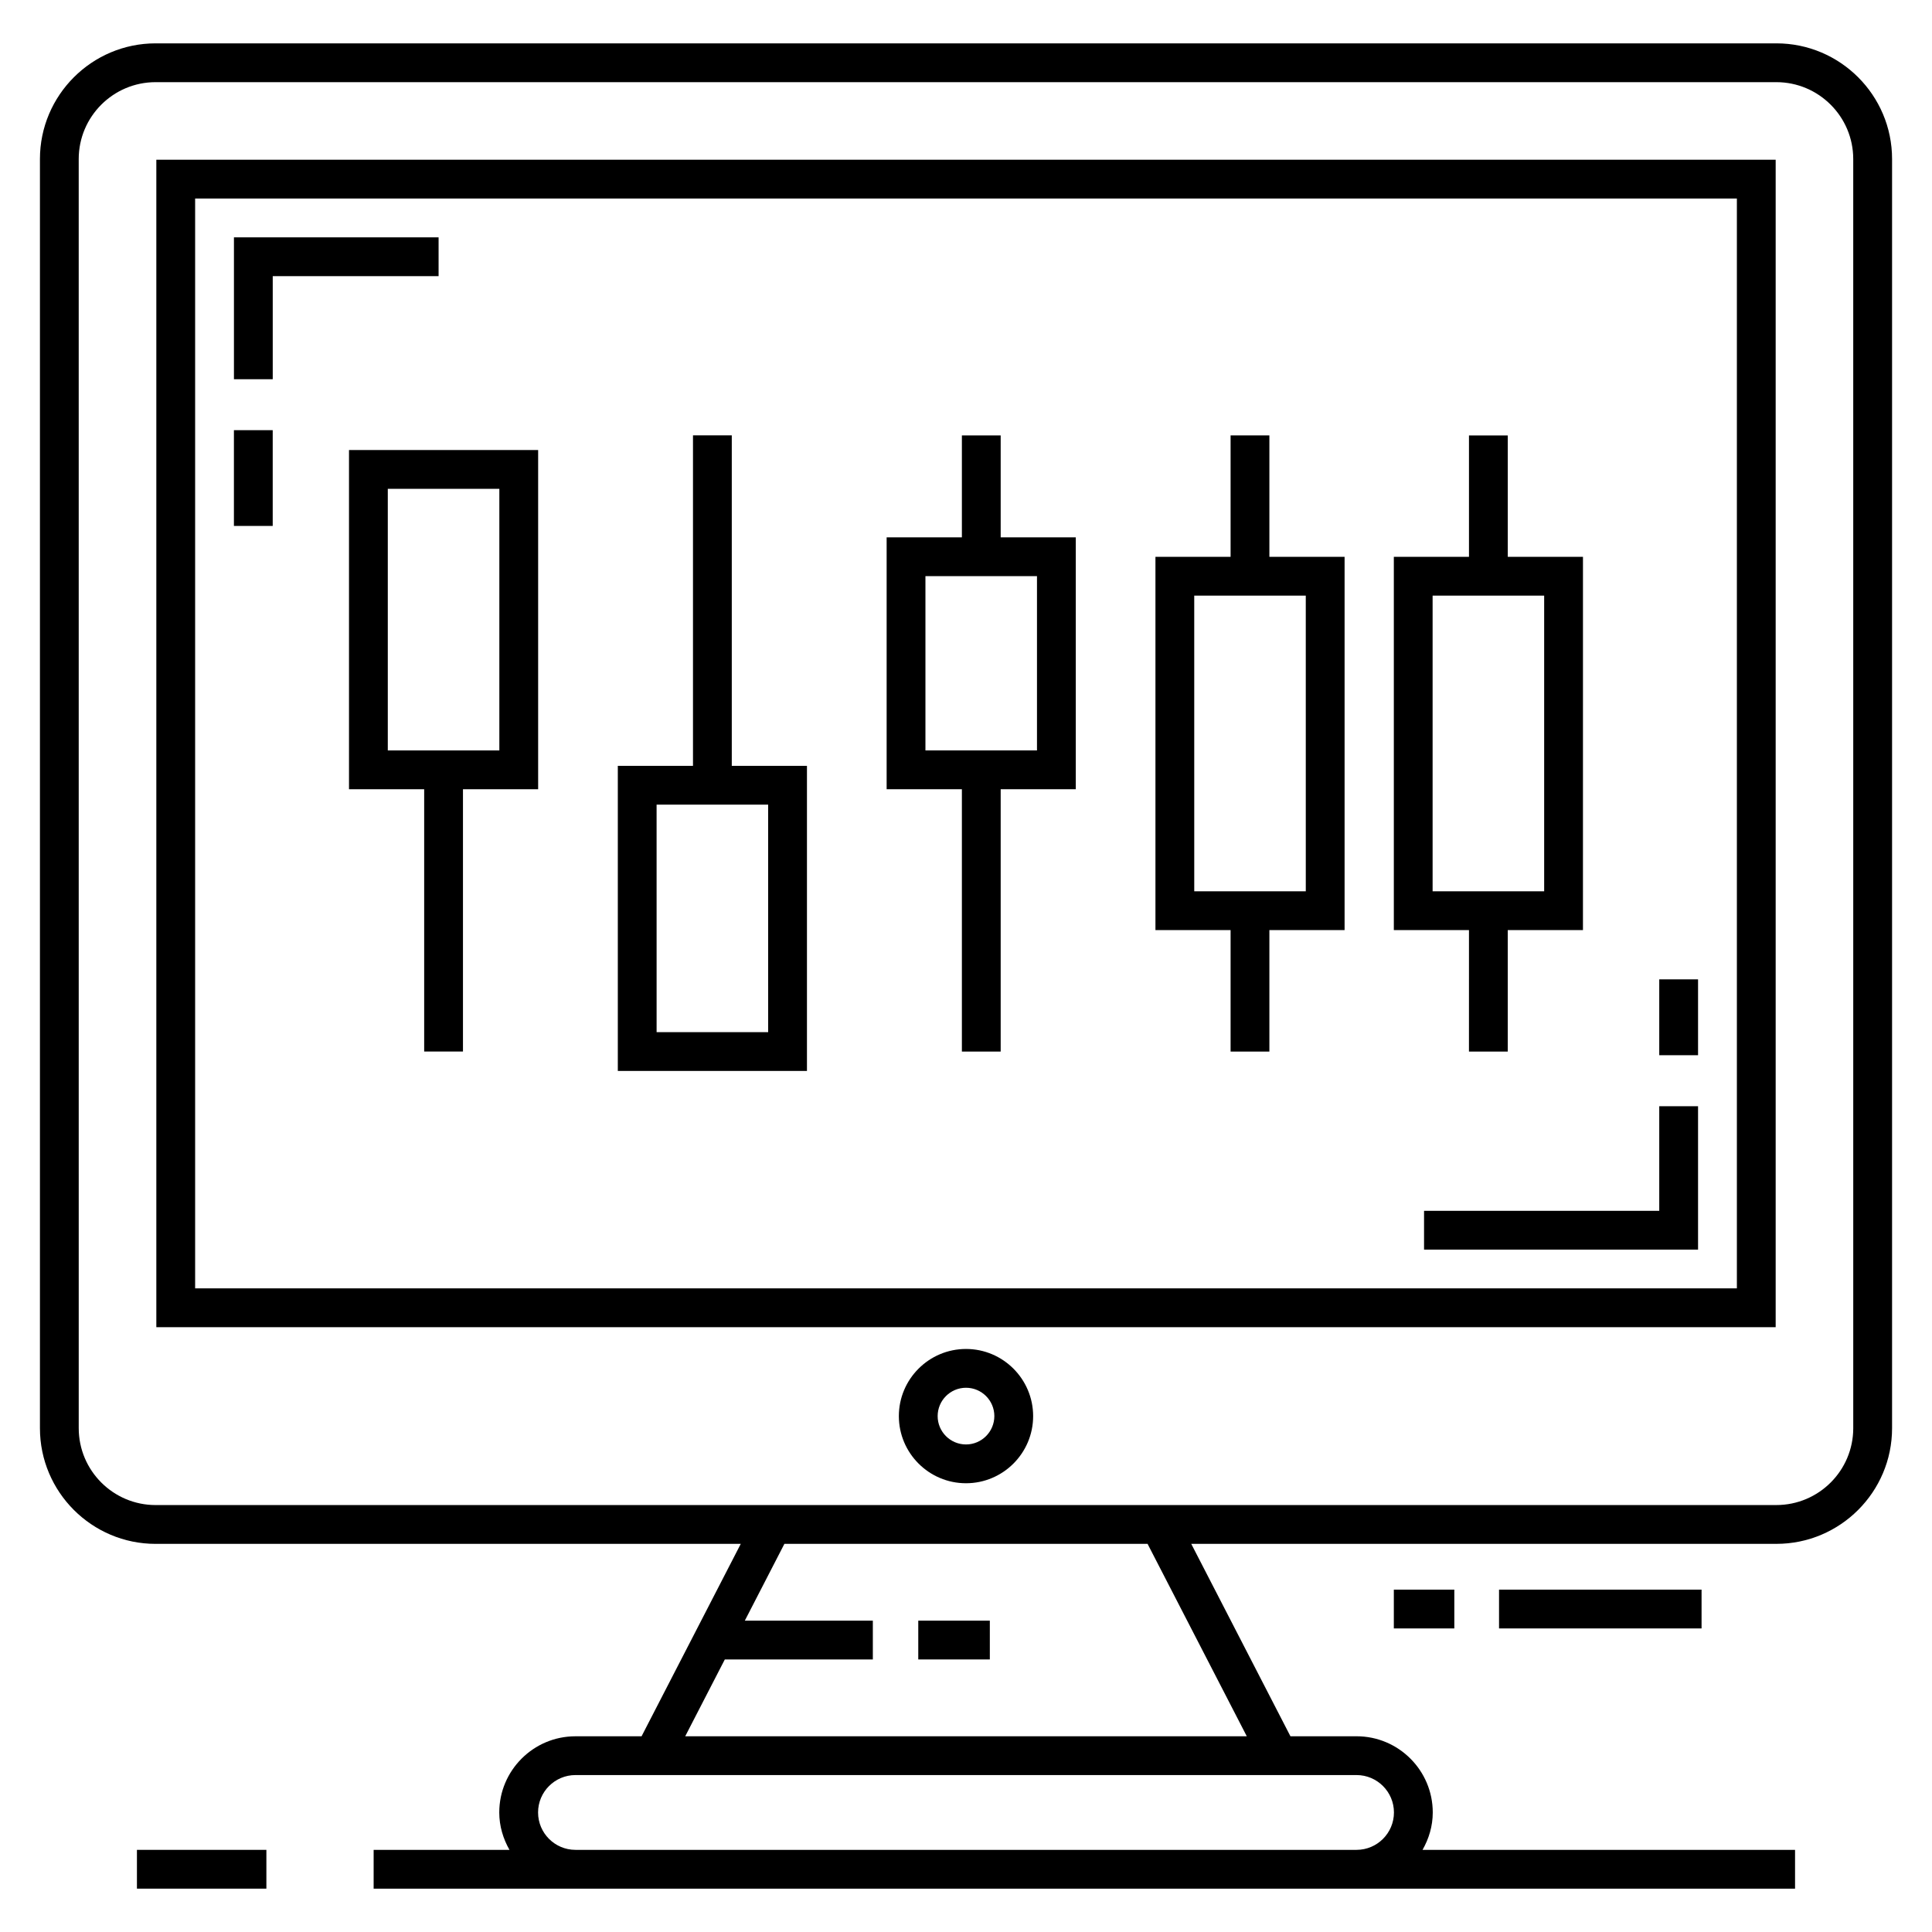
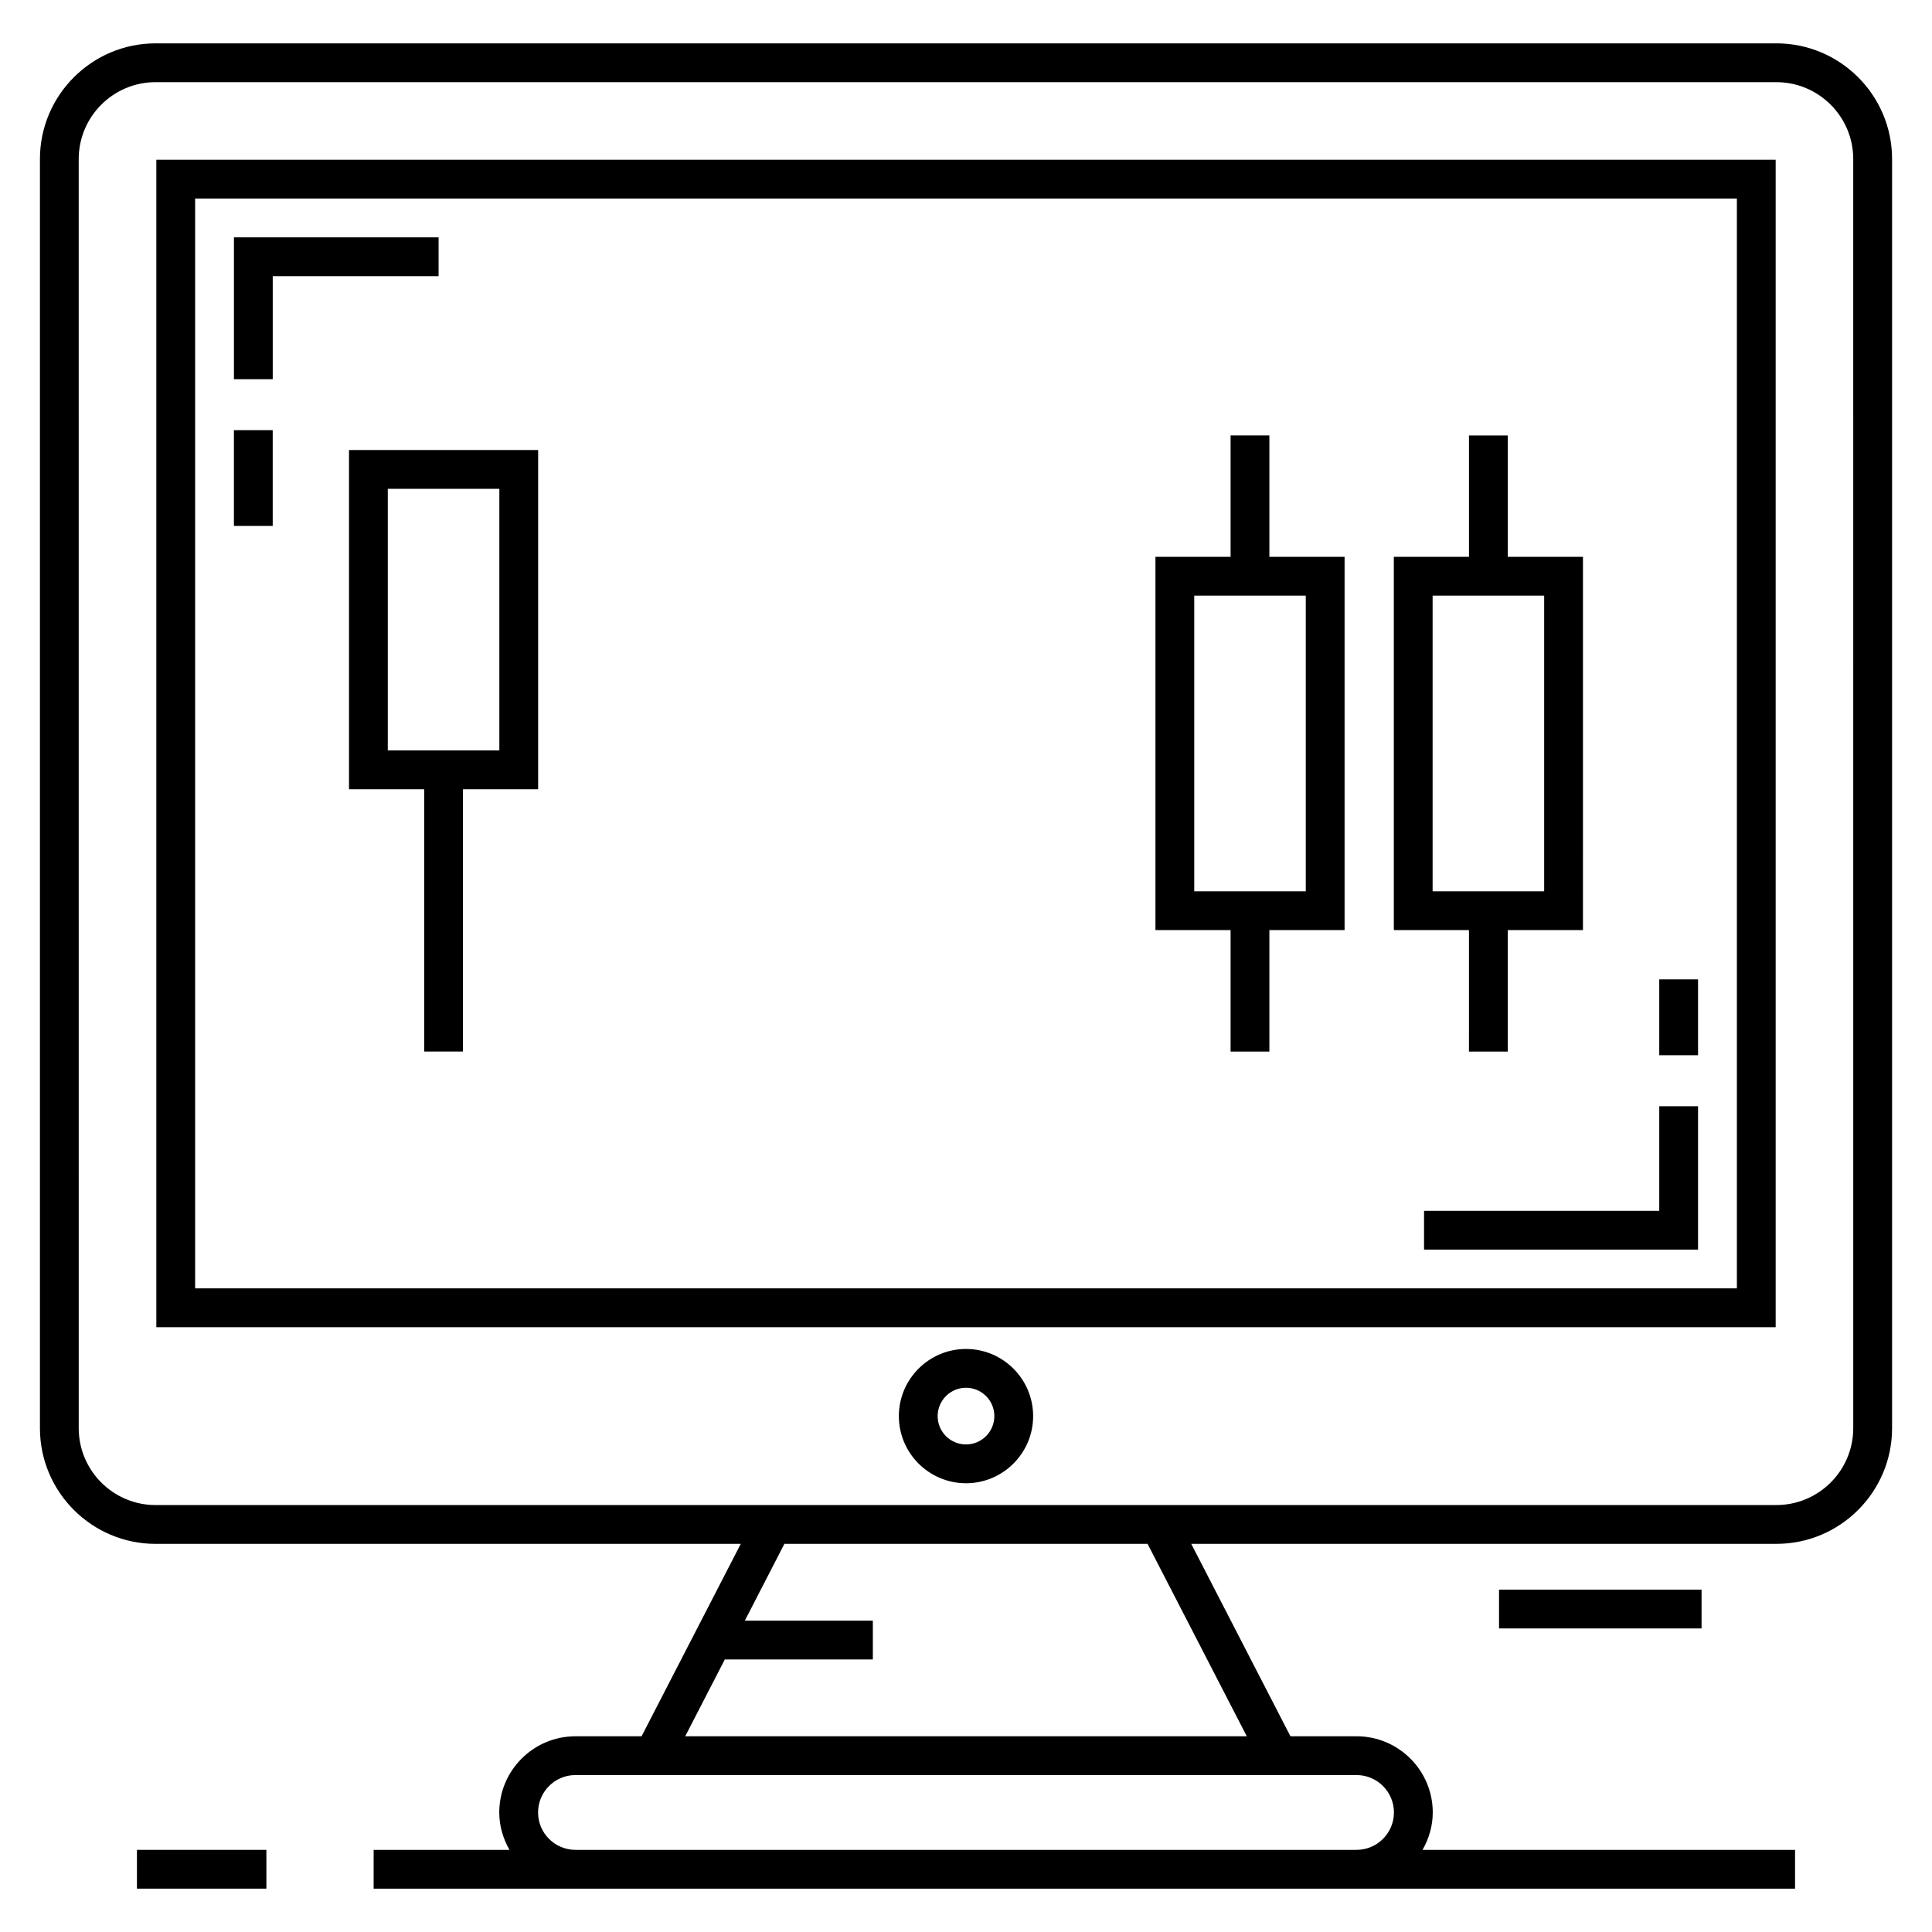
<svg xmlns="http://www.w3.org/2000/svg" fill="#000000" width="800px" height="800px" version="1.1" viewBox="144 144 512 512">
  <g>
    <path d="m614.76 155.49h-429.52c-16.902 0-30.656 13.75-30.656 30.656v336.34c0 16.902 13.75 30.656 30.656 30.656h155.07l-26.289 50.992h-17.523c-11.133 0-20.188 9.059-20.188 20.191 0 3.617 1.035 6.969 2.707 9.91h-36v10.281h376.69v-10.281l-98.719-0.004c1.676-2.941 2.707-6.293 2.707-9.91 0-11.133-9.059-20.191-20.191-20.191h-17.523l-26.289-50.992h155.07c16.902 0 30.656-13.75 30.656-30.656v-336.34c0-16.902-13.754-30.652-30.656-30.652zm-111.26 458.92c5.465 0 9.91 4.445 9.91 9.91s-4.445 9.91-9.91 9.91h-207c-5.461 0-9.906-4.445-9.906-9.91s4.445-9.91 9.906-9.91h207zm-29.09-10.281h-148.82l10.492-20.355h39.23v-10.281h-33.93l10.492-20.355h96.242zm160.72-81.648c0 11.234-9.141 20.371-20.375 20.371l-160.38 0.004h-269.14c-11.234 0-20.371-9.141-20.371-20.371l-0.004-336.34c0-11.234 9.141-20.371 20.371-20.371h429.52c11.234 0 20.375 9.141 20.375 20.371z" />
    <path d="m185.43 495.72h429.14v-309.39h-429.14zm10.281-299.11h408.58v288.82h-408.58z" />
    <path d="m583.72 464.88h-62.332v10.281h72.613v-38h-10.281z" />
    <path d="m583.72 403.54h10.281v20.102h-10.281z" />
    <path d="m260.23 206.9h-54.234v37.598h10.281v-27.316h43.953z" />
    <path d="m205.99 258h10.281v25.379h-10.281z" />
    <path d="m400 501.49c-9.809 0-17.793 7.981-17.793 17.793 0 9.809 7.981 17.793 17.793 17.793 9.809 0 17.793-7.981 17.793-17.793-0.004-9.809-7.984-17.793-17.793-17.793zm0 25.305c-4.141 0-7.512-3.367-7.512-7.512 0-4.141 3.367-7.512 7.512-7.512 4.141 0 7.512 3.367 7.512 7.512-0.004 4.141-3.371 7.512-7.512 7.512z" />
    <path d="m180.29 634.23h34.305v10.281h-34.305z" />
    <path d="m541.26 565.27h53.672v10.281h-53.672z" />
-     <path d="m513.38 565.27h16.031v10.281h-16.031z" />
-     <path d="m387.35 573.49h18.965v10.281h-18.965z" />
    <path d="m236.49 353.15h19.922v69.52h10.281v-69.52h19.922v-89.887h-50.125zm10.281-79.605h29.562v69.324h-29.562z" />
-     <path d="m337.93 259.37h-10.281v87.59h-19.922v80.852h50.125v-80.852h-19.922zm9.641 158.16h-29.562l-0.004-60.289h29.562z" />
-     <path d="m409.19 259.39h-10.281v27.012h-19.941v66.75h19.941v69.523h10.281v-69.523h19.902v-66.75h-19.902zm9.621 83.48h-29.562v-46.188h29.562z" />
    <path d="m480.4 259.39h-10.281v32.172h-19.914v98.918h19.914v32.195h10.281v-32.195h19.93v-98.918h-19.93zm9.648 120.81h-29.559l-0.004-78.359h29.559z" />
    <path d="m533.29 422.68h10.281v-32.195h19.93l0.004-98.918h-19.93v-32.172h-10.281v32.172h-19.914v98.918h19.914zm-9.633-120.83h29.562v78.355h-29.562z" />
  </g>
</svg>